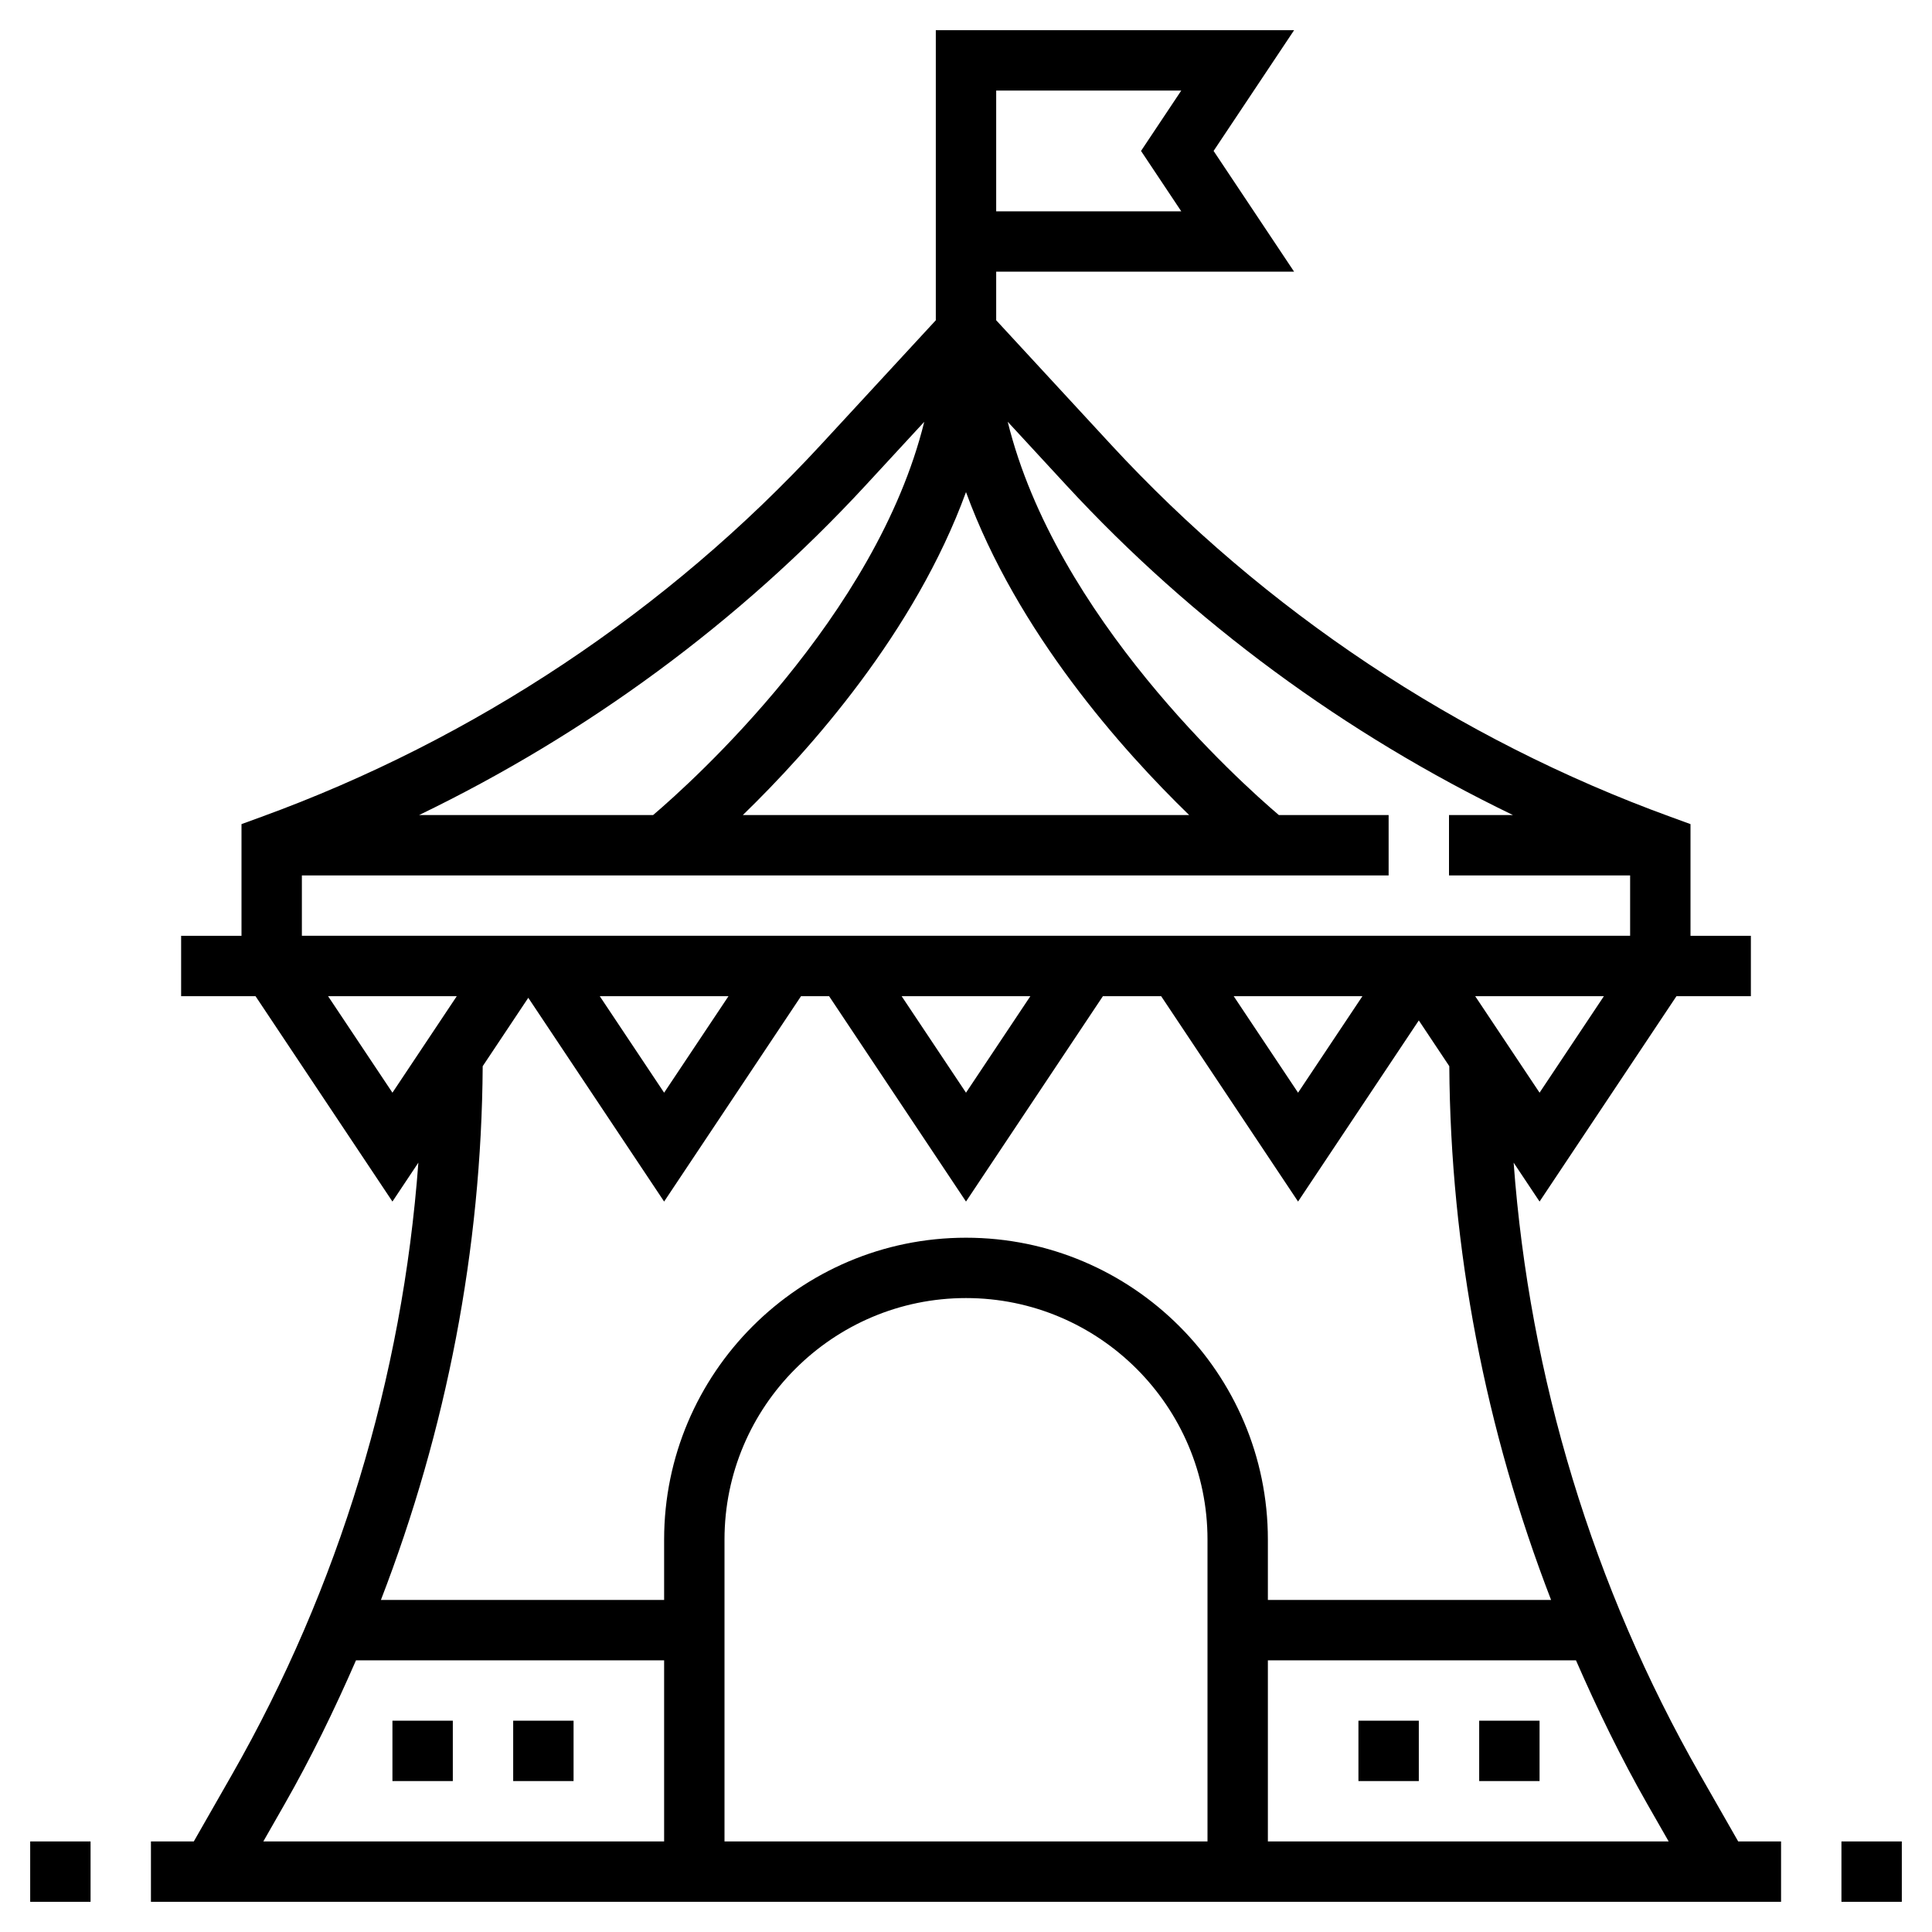
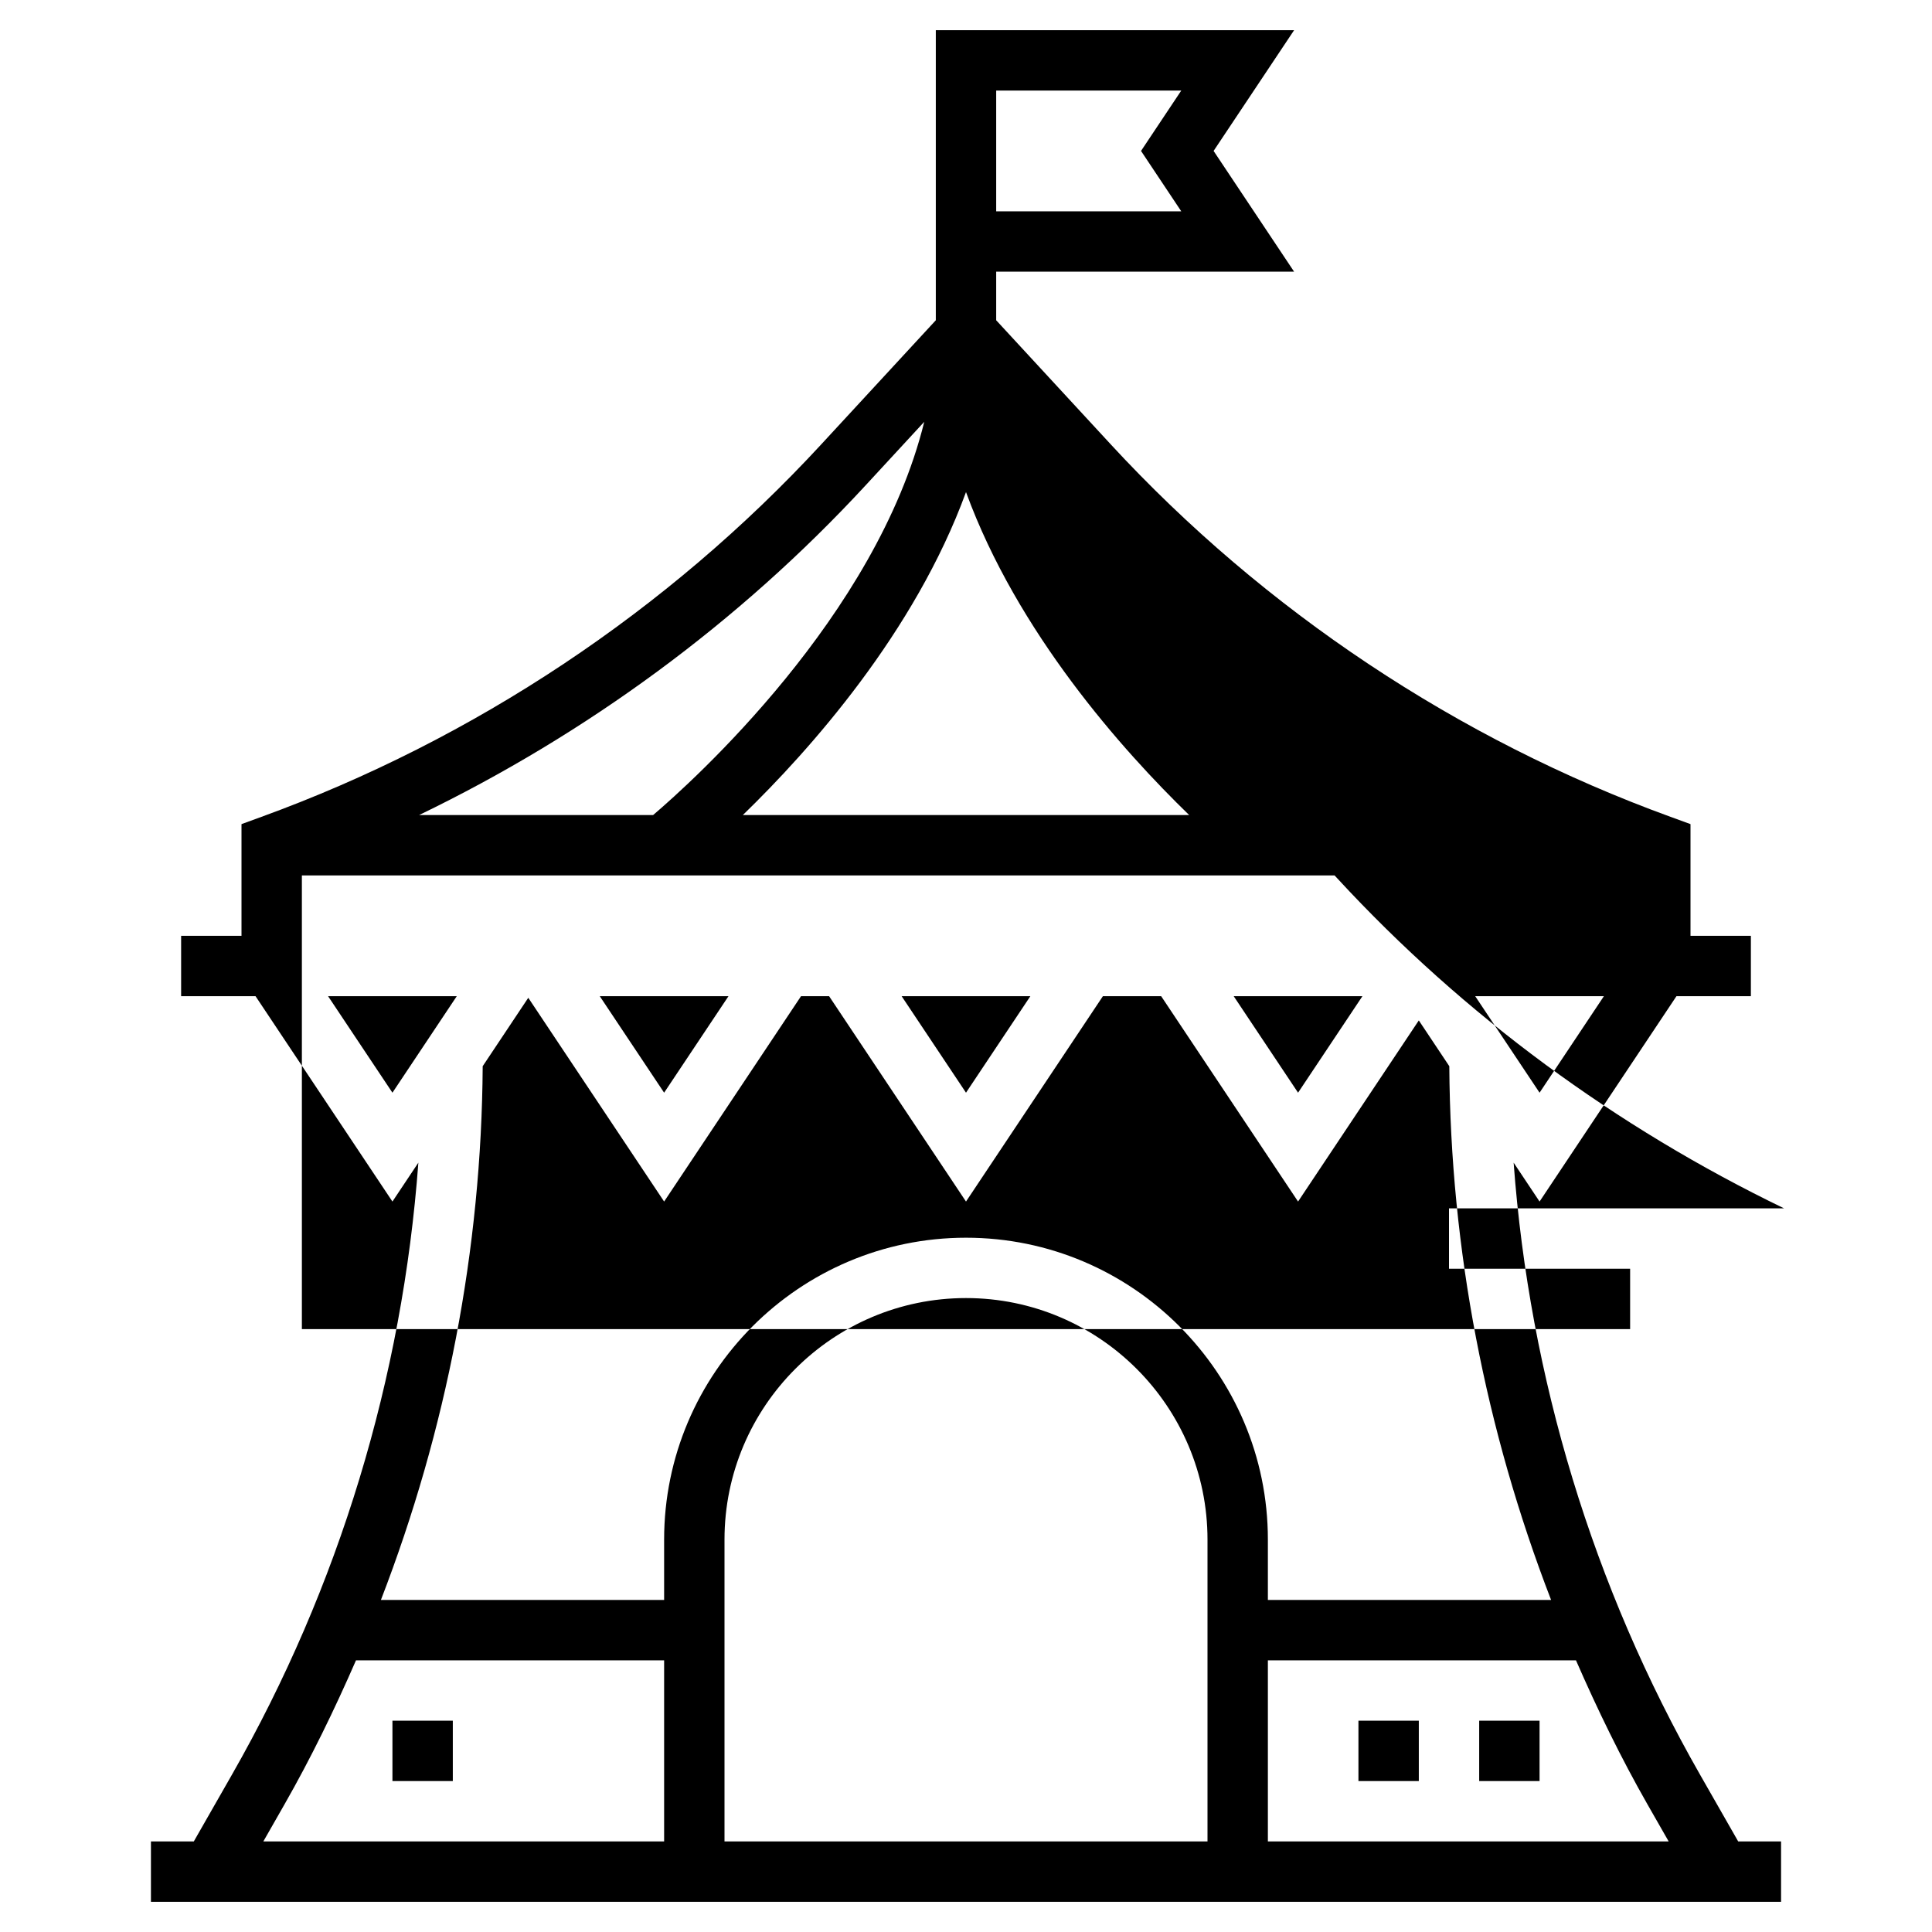
<svg xmlns="http://www.w3.org/2000/svg" fill="#000000" width="800px" height="800px" viewBox="0 0 64 64" id="Layer_1_1_" version="1.1" xml:space="preserve">
  <g>
-     <path d="M56.318,58.791c-3.55-6.214-5.652-13.161-6.177-20.277L51,39.803L55.535,33H58v-2h-2v-3.7l-0.658-0.24   c-7.047-2.562-13.46-6.829-18.546-12.339L33,10.609V9h9.869l-2.667-4l2.667-4H31v9.609l-3.796,4.112   c-5.086,5.51-11.499,9.776-18.546,12.339L8,27.3V31H6v2h2.465L13,39.803l0.859-1.289c-0.525,7.116-2.627,14.063-6.177,20.277   L6.42,61H5v2h54v-2h-1.42L56.318,58.791z M33,3h6.131l-1.333,2l1.333,2H33V3z M55.277,61H42v-6h10.206   c0.712,1.63,1.49,3.233,2.375,4.783L55.277,61z M40,61H24V51c0-4.411,3.589-8,8-8s8,3.589,8,8V61z M51,36.197L48.868,33h4.263   L51,36.197z M28.674,16.078l1.943-2.105C29.029,20.417,22.925,25.9,21.635,27h-7.753C19.435,24.318,24.489,20.61,28.674,16.078z    M32,16.301c1.698,4.649,5.178,8.55,7.393,10.699H24.607C26.822,24.851,30.302,20.951,32,16.301z M10,29h36v-2h-3.636   c-1.291-1.099-7.396-6.575-8.982-13.029l1.944,2.106c4.184,4.533,9.239,8.24,14.791,10.922H48v2h6v2H10V29z M45.132,33L43,36.197   L40.868,33H45.132z M34.132,33L32,36.197L29.868,33H34.132z M24.132,33L22,36.197L19.868,33H24.132z M10.868,33h4.263L13,36.197   L10.868,33z M17.5,33.053l4.5,6.75L26.535,33h0.93L32,39.803L36.535,33h1.93L43,39.803l4-6l1.01,1.516   c0.039,6.06,1.199,12.054,3.372,17.682H42v-2c0-5.514-4.486-10-10-10s-10,4.486-10,10v2h-9.382   c2.173-5.627,3.333-11.622,3.372-17.682L17.5,33.053z M9.418,59.783c0.886-1.55,1.664-3.153,2.375-4.783H22v6H8.723L9.418,59.783z" />
-     <rect height="2" width="2" x="61" y="61" />
-     <rect height="2" width="2" x="1" y="61" />
+     <path d="M56.318,58.791c-3.55-6.214-5.652-13.161-6.177-20.277L51,39.803L55.535,33H58v-2h-2v-3.7l-0.658-0.24   c-7.047-2.562-13.46-6.829-18.546-12.339L33,10.609V9h9.869l-2.667-4l2.667-4H31v9.609l-3.796,4.112   c-5.086,5.51-11.499,9.776-18.546,12.339L8,27.3V31H6v2h2.465L13,39.803l0.859-1.289c-0.525,7.116-2.627,14.063-6.177,20.277   L6.42,61H5v2h54v-2h-1.42L56.318,58.791z M33,3h6.131l-1.333,2l1.333,2H33V3z M55.277,61H42v-6h10.206   c0.712,1.63,1.49,3.233,2.375,4.783L55.277,61z M40,61H24V51c0-4.411,3.589-8,8-8s8,3.589,8,8V61z M51,36.197L48.868,33h4.263   L51,36.197z M28.674,16.078l1.943-2.105C29.029,20.417,22.925,25.9,21.635,27h-7.753C19.435,24.318,24.489,20.61,28.674,16.078z    M32,16.301c1.698,4.649,5.178,8.55,7.393,10.699H24.607C26.822,24.851,30.302,20.951,32,16.301z M10,29h36v-2h-3.636   l1.944,2.106c4.184,4.533,9.239,8.24,14.791,10.922H48v2h6v2H10V29z M45.132,33L43,36.197   L40.868,33H45.132z M34.132,33L32,36.197L29.868,33H34.132z M24.132,33L22,36.197L19.868,33H24.132z M10.868,33h4.263L13,36.197   L10.868,33z M17.5,33.053l4.5,6.75L26.535,33h0.93L32,39.803L36.535,33h1.93L43,39.803l4-6l1.01,1.516   c0.039,6.06,1.199,12.054,3.372,17.682H42v-2c0-5.514-4.486-10-10-10s-10,4.486-10,10v2h-9.382   c2.173-5.627,3.333-11.622,3.372-17.682L17.5,33.053z M9.418,59.783c0.886-1.55,1.664-3.153,2.375-4.783H22v6H8.723L9.418,59.783z" />
    <rect height="2" width="2" x="49" y="57" />
    <rect height="2" width="2" x="45" y="57" />
    <rect height="2" width="2" x="13" y="57" />
-     <rect height="2" width="2" x="17" y="57" />
  </g>
</svg>